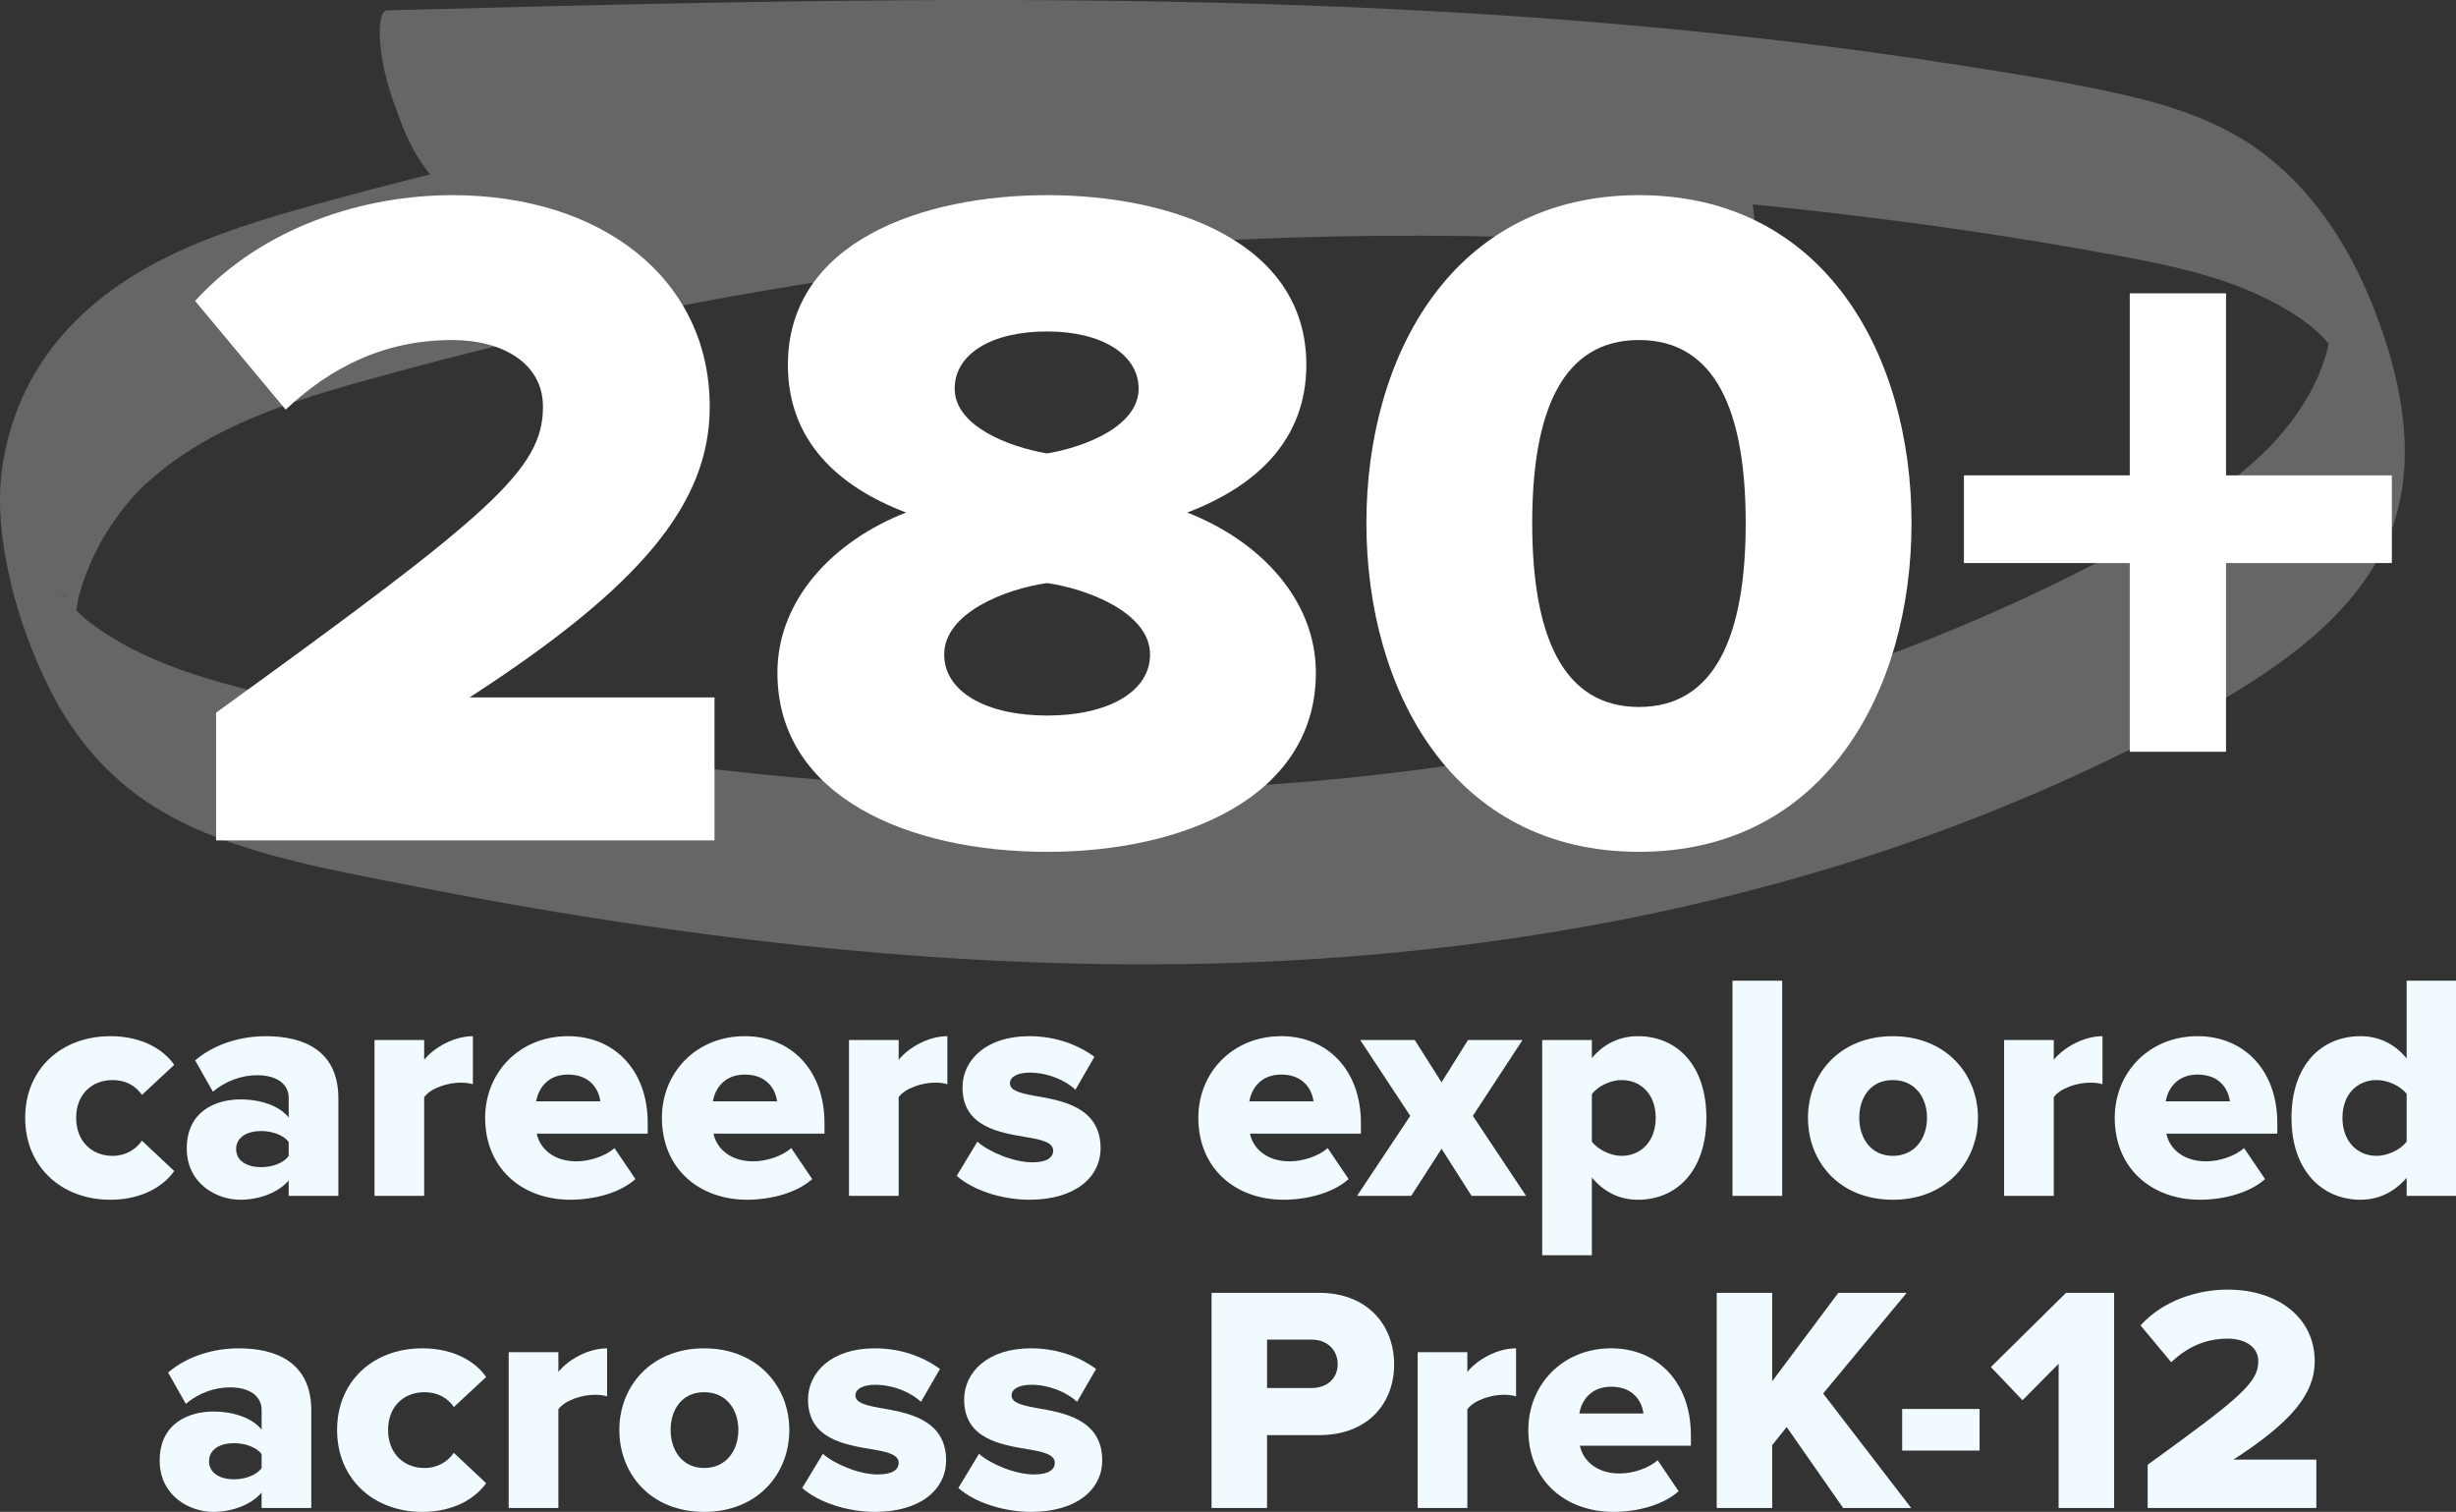
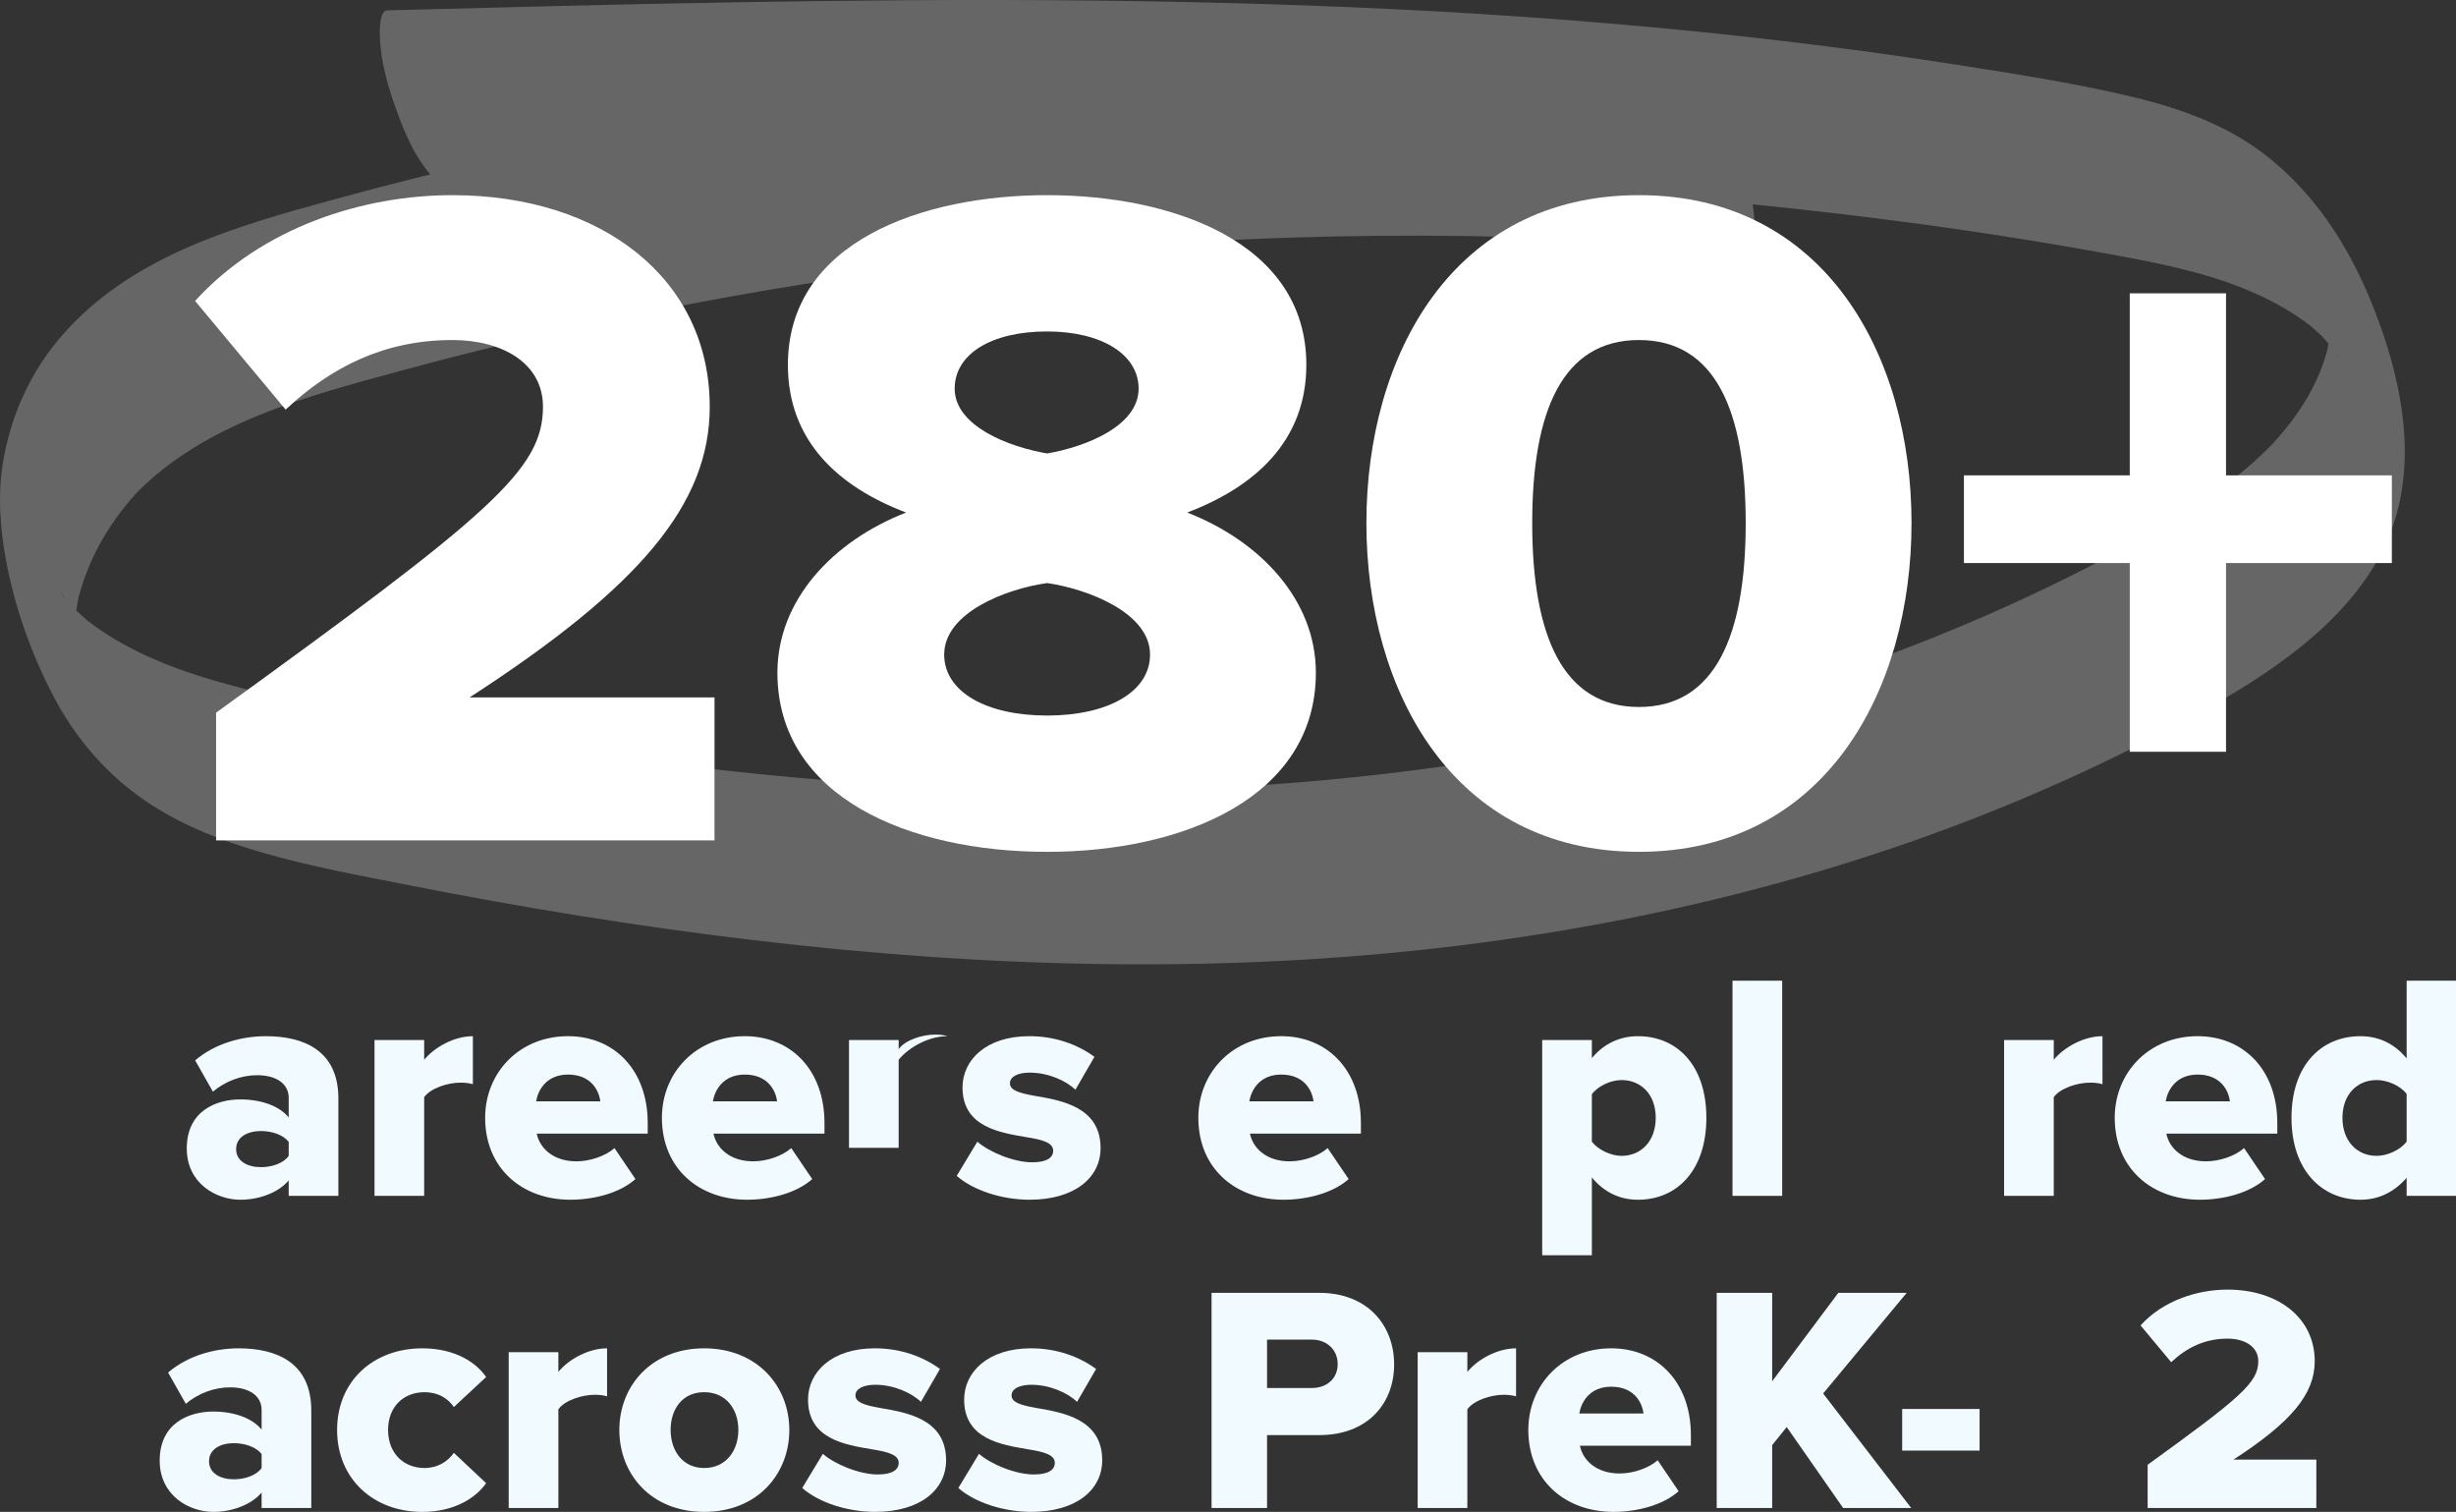
<svg xmlns="http://www.w3.org/2000/svg" id="Layer_2" viewBox="0 0 2963.52 1824.19">
  <rect x="0" y="0" width="2963.52" height="1824.19" fill="#333333" stroke="none" />
  <defs>
    <style>.cls-1{fill:#f1fafe;}.cls-2{opacity:.25;}.cls-2,.cls-3{fill:#fff;}.cls-4{isolation:isolate;}</style>
  </defs>
  <g id="Layer_2-2">
    <g id="Place_Artwork_Here">
      <path class="cls-2" d="M2036.21,92.81c-274.96-23.89-551.92-23.32-826.77,1.82-273.55,25.03-544.86,74.23-809.76,146.91-117.72,32.3-241.35,67.61-324.58,162.93-38.45,44.05-62.55,97.5-71.78,155.15-6.03,37.64-3.24,77,3.56,114.32,10.26,56.37,29.62,111.75,55.81,162.67,28.26,54.96,68.26,101.22,120.31,134.72,41.06,26.42,87.32,44.02,134.04,57.53,58.02,16.77,117.83,27.67,177.04,39.33,68.19,13.44,136.59,25.77,205.21,36.78,280.06,44.96,564.26,68.88,847.93,54.36,257.48-13.17,514.14-58.35,757.83-143.46,123.81-43.25,244.07-96.8,358.41-161.08,89.65-50.4,189.45-119.18,224.24-221.14,26.95-78.99,11.48-165.51-16.05-242.17-28.74-80.03-71.28-152.91-139.2-205.3-49.41-38.11-110.06-58.18-170.21-71.89-66.02-15.06-133.28-25.59-200.15-36.04C2082.88,34.63,1800.79,13.07,1518.44,4.66,1236.49-3.74,954.36.51,672.43,7.26c-68.4,1.64-136.79,3.42-205.18,5.22-11.29.3-8.81,35.02-8.67,37.24,1.59,25.32,9.02,52.99,17.49,76.67,8.71,24.38,18.29,50.01,33.42,71.19,7.24,10.14,15.66,24.37,29.77,24,239.06-6.27,478.16-12.48,717.32-12.48s477.76,6.17,715.89,24.79c134.35,10.5,268.38,25.03,401.74,44.44-2.83-.42-5.67-.83-8.51-1.25,61.37,9.01,122.59,19,183.6,30.2,54.74,10.05,109.95,20.9,161.59,42.28,24.54,10.16,48.29,22.6,69.83,38.21,2.82,2.04,5.53,4.26,8.36,6.31,6.11,4.4-5.92-5.41-.35-.32,4.16,3.81,8.44,7.45,12.5,11.37,8.17,7.9,15.29,19.95,24.19,26.64-11.01-8.29-6.75-8.95-2.27-2.56,1.62,2.31,3.2,4.64,4.74,7.01,10.71,16.46-10-18.82-.8-1.5,9.98,18.81-10.92-24.41-2.34-4.95,5.15,11.66-10.17-27.67-6.03-15.62,4.03,11.73-9.54-32.46-3.72-11.92,3.22,11.36-4.94-25.17-3.11-13.48.58,3.67,2.14,13.98.13-.77-2.33-17.13-.16,4.25.06,7.71.57,9.02.52-14.92-.11-5.98-.19,2.68-.21,5.37-.4,8.05-.46,6.63-1.25,13.21-2.37,19.74-.27,1.64-1.88,9.98-.49,3.26,1.49-7.18-1,3.6-1.4,5.02-1.77,6.26-3.83,12.45-6.16,18.53-4.42,11.61-9.85,22.83-16.02,33.61-13.02,22.79-29.4,43.35-47.41,62.37,1.98-2.07,3.96-4.15,5.94-6.22-39.27,40.64-85.76,73.4-134.57,101.56-59.86,34.53-121.55,65.96-184.48,94.49-123.69,56.09-252.42,100.81-383.85,134.98-271.58,70.62-553.24,95.74-833.32,87.99-167.81-4.64-335.11-20.92-501.18-45.18,2.83.42,5.67.83,8.51,1.25-81.41-11.99-162.54-25.84-243.35-41.33-68.72-13.17-138.3-25.44-205.67-44.56-53.77-15.25-107.43-35.84-152.9-68.96-2.47-1.8-4.86-3.68-7.31-5.48-10.04-7.38,8.07,7.46-1.11-.89-4.47-4.05-8.96-8.01-13.23-12.26-4.25-4.23-8.34-8.61-12.25-13.15-3.67-4.25-9.56-14.51,2.1,3.28-2.63-4.01-5.67-7.76-8.3-11.78-1.32-2.01-2.51-4.14-3.87-6.12,15.99,23.3,8,13.55,4.41,6.97-7.93-14.55,11.64,25.96,5.06,10.65-3.46-8.03-4.53-17.65,6.4,16.98-.42-1.19-.85-2.39-1.27-3.58-3.47-10.49-1.75-4.79,5.15,17.13-2.09-9.37-1.18-21.04,1.91,9.31-.27-2.69-.91-5.74-1.43-8.35,5.66,28.64,1.62,9.07.99,1.64-1.23-14.55-.59,13.2-.04,3.51.27-4.91.36-9.82.8-14.72.73-8.43,2.05-16.75,3.56-25.08,2.48-13.65-3.15,9.54.96-3.75,1.47-4.74,2.7-9.55,4.25-14.28,2.89-8.8,6.22-17.45,9.96-25.93,14.44-32.69,34.84-62.36,59.41-88.24-1.98,2.07-3.96,4.15-5.94,6.22,84.16-86.25,206.37-117.98,318.97-148.6,127.47-34.67,256.43-63.89,386.38-87.61,261.1-47.65,526.26-73.02,791.66-75.62,149.55-1.46,299.14,4.39,448.13,17.33,11.14.96,8.72-36.53,8.68-37.24-1.6-25.32-9.02-52.98-17.49-76.67-8.71-24.38-18.29-50.01-33.42-71.18-7.85-11-15.28-22.75-29.77-24.01" />
      <g class="cls-4">
        <g class="cls-4">
          <path class="cls-3" d="M260.73,1014.01v-154.1c332.34-240.35,394.44-293.25,394.44-369.14,0-52.9-49.45-80.5-109.25-80.5-81.65,0-146.05,32.2-201.25,83.95l-109.25-131.1c81.65-89.7,203.55-127.65,310.5-127.65,180.55,0,310.49,101.2,310.49,255.29,0,117.3-83.95,217.35-289.79,350.74h295.54v172.5H260.73Z" />
          <path class="cls-3" d="M1093.31,618.42c-81.65-31.05-142.6-86.25-142.6-178.25,0-148.35,162.15-204.7,312.79-204.7s312.79,56.35,312.79,204.7c0,92-62.1,147.2-143.75,178.25,88.55,34.5,155.25,105.8,155.25,193.2,0,149.5-158.7,216.2-324.29,216.2s-325.44-65.55-325.44-216.2c0-87.4,66.7-158.7,155.25-193.2ZM1263.5,703.51c-49.45,6.9-124.2,35.65-124.2,86.25,0,44.85,50.6,73.6,124.2,73.6s124.2-28.75,124.2-73.6c0-50.6-75.9-79.35-124.2-86.25ZM1263.5,399.92c-67.85,0-111.55,27.6-111.55,69,0,44.85,64.4,70.15,111.55,78.2,47.15-8.05,110.4-33.35,110.4-78.2,0-41.4-44.85-69-110.4-69Z" />
          <path class="cls-3" d="M1977.64,235.47c224.25,0,328.89,193.2,328.89,395.59s-104.65,396.74-328.89,396.74-328.89-194.35-328.89-396.74,104.65-395.59,328.89-395.59ZM1977.64,410.27c-92,0-128.8,85.1-128.8,220.8s36.8,221.95,128.8,221.95,128.8-86.25,128.8-221.95-36.8-220.8-128.8-220.8Z" />
          <path class="cls-3" d="M2686.02,679.36v227.7h-116.15v-227.7h-200.1v-105.8h200.1v-219.65h116.15v219.65h200.1v105.8h-200.1Z" />
        </g>
      </g>
      <g class="cls-4">
        <g class="cls-4">
-           <path class="cls-1" d="M133.12,1250.23c40.48,0,65.78,17.9,77.07,34.64l-38.92,36.2c-7.39-10.9-19.46-17.9-35.42-17.9-24.91,0-43.98,17.13-43.98,45.54s19.07,45.93,43.98,45.93c15.96,0,28.02-7.78,35.42-18.29l38.92,36.59c-11.29,16.35-36.59,34.64-77.07,34.64-58.77,0-102.75-39.7-102.75-98.86s43.98-98.47,102.75-98.47Z" />
          <path class="cls-1" d="M348.36,1442.9v-18.68c-11.68,14.01-34.25,23.35-58.38,23.35-28.8,0-64.61-19.46-64.61-61.89,0-45.54,35.81-59.16,64.61-59.16,24.91,0,47.1,7.78,58.38,21.8v-23.74c0-16.35-14.01-27.25-38.14-27.25-18.68,0-38.14,7.01-53.32,19.85l-21.41-37.75c24.13-20.63,56.44-29.19,85.24-29.19,45.15,0,87.57,16.74,87.57,75.12v117.54h-59.94ZM348.36,1377.9c-6.23-8.56-20.24-13.23-33.47-13.23-15.96,0-29.97,7.01-29.97,21.8s14.01,21.8,29.97,21.8c13.23,0,27.25-4.67,33.47-13.62v-16.74Z" />
          <path class="cls-1" d="M451.89,1442.9v-187.99h59.94v23.74c12.46-15.18,36.2-28.41,58.77-28.41v57.99c-3.5-1.17-8.56-1.95-14.79-1.95-15.57,0-36.2,6.62-43.98,17.52v119.1h-59.94Z" />
          <path class="cls-1" d="M685.42,1250.23c55.66,0,96.14,40.87,96.14,104.7v12.84h-133.89c3.5,17.52,19.85,33.47,47.87,33.47,16.74,0,35.42-6.62,45.93-15.96l25.3,37.37c-18.68,16.74-49.82,24.91-78.62,24.91-57.99,0-102.75-37.75-102.75-98.86,0-54.49,41.26-98.47,100.03-98.47ZM646.89,1328.86h77.46c-1.56-13.23-11.29-32.31-38.92-32.31-26.08,0-36.2,18.68-38.53,32.31Z" />
          <path class="cls-1" d="M898.71,1250.23c55.66,0,96.14,40.87,96.14,104.7v12.84h-133.89c3.5,17.52,19.85,33.47,47.87,33.47,16.74,0,35.42-6.62,45.93-15.96l25.3,37.37c-18.68,16.74-49.82,24.91-78.62,24.91-57.99,0-102.75-37.75-102.75-98.86,0-54.49,41.26-98.47,100.03-98.47ZM860.18,1328.86h77.46c-1.56-13.23-11.29-32.31-38.92-32.31-26.08,0-36.2,18.68-38.53,32.31Z" />
-           <path class="cls-1" d="M1024.43,1442.9v-187.99h59.94v23.74c12.46-15.18,36.2-28.41,58.77-28.41v57.99c-3.5-1.17-8.56-1.95-14.79-1.95-15.57,0-36.2,6.62-43.98,17.52v119.1h-59.94Z" />
+           <path class="cls-1" d="M1024.43,1442.9v-187.99h59.94v23.74c12.46-15.18,36.2-28.41,58.77-28.41c-3.5-1.17-8.56-1.95-14.79-1.95-15.57,0-36.2,6.62-43.98,17.52v119.1h-59.94Z" />
          <path class="cls-1" d="M1179.33,1377.51c14.01,12.46,43.98,24.91,66.17,24.91,17.9,0,25.3-5.84,25.3-14.01,0-9.73-12.84-13.23-32.31-16.35-31.92-5.45-77.07-12.07-77.07-59.94,0-33.08,28.41-61.89,80.57-61.89,31.53,0,58.38,10.12,78.62,24.91l-22.96,39.7c-11.29-10.9-32.69-20.63-55.27-20.63-14.01,0-23.74,4.67-23.74,12.84s10.12,11.68,29.97,15.18c31.92,5.45,79.4,13.23,79.4,63.05,0,35.81-31.53,62.28-85.63,62.28-33.47,0-68.11-11.29-87.96-28.8l24.91-41.26Z" />
        </g>
        <g class="cls-4">
          <path class="cls-1" d="M1545.99,1250.23c55.66,0,96.14,40.87,96.14,104.7v12.84h-133.89c3.5,17.52,19.85,33.47,47.87,33.47,16.74,0,35.42-6.62,45.93-15.96l25.3,37.37c-18.68,16.74-49.82,24.91-78.62,24.91-57.99,0-102.75-37.75-102.75-98.86,0-54.49,41.26-98.47,100.03-98.47ZM1507.46,1328.86h77.46c-1.56-13.23-11.29-32.31-38.92-32.31-26.08,0-36.2,18.68-38.53,32.31Z" />
        </g>
        <g class="cls-4">
-           <path class="cls-1" d="M1775.64,1442.9l-36.2-56.83-36.59,56.83h-65.39l64.22-96.53-60.33-91.47h65.78l32.31,50.99,31.92-50.99h65.78l-59.94,91.47,64.22,96.53h-65.78Z" />
          <path class="cls-1" d="M1920.81,1514.52h-59.94v-259.61h59.94v21.8c14.79-17.9,34.25-26.47,55.66-26.47,47.1,0,82.51,35.03,82.51,98.47s-35.42,98.86-82.51,98.86c-21.02,0-40.09-8.17-55.66-26.86v93.8ZM1956.62,1303.17c-12.84,0-28.41,7.01-35.81,17.13v57.22c7.4,9.73,22.96,17.12,35.81,17.12,23.35,0,41.26-17.51,41.26-45.93s-17.9-45.54-41.26-45.54Z" />
          <path class="cls-1" d="M2090.51,1442.9v-259.61h59.94v259.61h-59.94Z" />
-           <path class="cls-1" d="M2181.58,1348.71c0-52.93,38.53-98.47,102.36-98.47s102.75,45.54,102.75,98.47-38.14,98.86-102.75,98.86-102.36-45.93-102.36-98.86ZM2325.21,1348.71c0-24.91-14.79-45.54-41.26-45.54s-40.48,20.63-40.48,45.54,14.4,45.93,40.48,45.93,41.26-20.63,41.26-45.93Z" />
          <path class="cls-1" d="M2418.23,1442.9v-187.99h59.94v23.74c12.46-15.18,36.2-28.41,58.77-28.41v57.99c-3.5-1.17-8.56-1.95-14.79-1.95-15.57,0-36.2,6.62-43.98,17.52v119.1h-59.94Z" />
          <path class="cls-1" d="M2651.76,1250.23c55.66,0,96.14,40.87,96.14,104.7v12.84h-133.89c3.5,17.52,19.85,33.47,47.87,33.47,16.74,0,35.42-6.62,45.93-15.96l25.3,37.37c-18.68,16.74-49.82,24.91-78.62,24.91-57.99,0-102.75-37.75-102.75-98.86,0-54.49,41.26-98.47,100.03-98.47ZM2613.23,1328.86h77.46c-1.56-13.23-11.29-32.31-38.92-32.31-26.08,0-36.2,18.68-38.53,32.31Z" />
          <path class="cls-1" d="M2903.97,1442.9v-21.8c-15.57,17.9-34.64,26.47-55.66,26.47-46.32,0-83.29-35.03-83.29-98.86s36.2-98.47,83.29-98.47c20.63,0,40.48,8.17,55.66,26.86v-93.8h59.55v259.61h-59.55ZM2903.97,1319.9c-7.78-10.12-23.35-16.74-36.2-16.74-23.74,0-41.26,17.52-41.26,45.54s17.52,45.93,41.26,45.93c12.84,0,28.41-7.01,36.2-17.12v-57.61Z" />
        </g>
      </g>
      <g class="cls-4">
        <g class="cls-4">
          <path class="cls-1" d="M315.68,1819.52v-18.68c-11.68,14.01-34.25,23.35-58.38,23.35-28.8,0-64.61-19.46-64.61-61.89,0-45.54,35.81-59.16,64.61-59.16,24.91,0,47.1,7.78,58.38,21.8v-23.74c0-16.35-14.01-27.25-38.14-27.25-18.68,0-38.14,7.01-53.32,19.85l-21.41-37.75c24.13-20.63,56.44-29.19,85.24-29.19,45.15,0,87.57,16.74,87.57,75.12v117.54h-59.94ZM315.68,1754.52c-6.23-8.56-20.24-13.23-33.47-13.23-15.96,0-29.97,7.01-29.97,21.8s14.01,21.8,29.97,21.8c13.23,0,27.25-4.67,33.47-13.62v-16.74Z" />
          <path class="cls-1" d="M509.51,1626.85c40.48,0,65.78,17.9,77.07,34.64l-38.92,36.2c-7.4-10.9-19.46-17.9-35.42-17.9-24.91,0-43.98,17.13-43.98,45.54s19.07,45.93,43.98,45.93c15.96,0,28.02-7.78,35.42-18.29l38.92,36.59c-11.29,16.35-36.59,34.64-77.07,34.64-58.77,0-102.75-39.7-102.75-98.86s43.98-98.47,102.75-98.47Z" />
          <path class="cls-1" d="M613.82,1819.52v-187.99h59.94v23.74c12.46-15.18,36.2-28.41,58.77-28.41v57.99c-3.5-1.17-8.56-1.95-14.79-1.95-15.57,0-36.2,6.62-43.98,17.52v119.1h-59.94Z" />
          <path class="cls-1" d="M747.32,1725.33c0-52.93,38.53-98.47,102.36-98.47s102.75,45.54,102.75,98.47-38.14,98.86-102.75,98.86-102.36-45.93-102.36-98.86ZM890.95,1725.33c0-24.91-14.79-45.54-41.26-45.54s-40.48,20.63-40.48,45.54,14.4,45.93,40.48,45.93,41.26-20.63,41.26-45.93Z" />
          <path class="cls-1" d="M992.92,1754.13c14.01,12.46,43.98,24.91,66.17,24.91,17.9,0,25.3-5.84,25.3-14.01,0-9.73-12.84-13.23-32.31-16.35-31.92-5.45-77.07-12.07-77.07-59.94,0-33.08,28.41-61.89,80.57-61.89,31.53,0,58.38,10.12,78.62,24.91l-22.96,39.7c-11.29-10.9-32.69-20.63-55.27-20.63-14.01,0-23.74,4.67-23.74,12.84s10.12,11.68,29.97,15.18c31.92,5.45,79.4,13.23,79.4,63.05,0,35.81-31.53,62.28-85.63,62.28-33.47,0-68.11-11.29-87.96-28.8l24.91-41.26Z" />
          <path class="cls-1" d="M1181.3,1754.13c14.01,12.46,43.98,24.91,66.17,24.91,17.9,0,25.3-5.84,25.3-14.01,0-9.73-12.84-13.23-32.31-16.35-31.92-5.45-77.07-12.07-77.07-59.94,0-33.08,28.41-61.89,80.57-61.89,31.53,0,58.38,10.12,78.62,24.91l-22.96,39.7c-11.29-10.9-32.69-20.63-55.27-20.63-14.01,0-23.74,4.67-23.74,12.84s10.12,11.68,29.97,15.18c31.92,5.45,79.4,13.23,79.4,63.05,0,35.81-31.53,62.28-85.63,62.28-33.47,0-68.11-11.29-87.96-28.8l24.91-41.26Z" />
          <path class="cls-1" d="M1461.92,1819.52v-259.61h130c58.38,0,90.3,39.31,90.3,86.41s-31.92,85.24-90.3,85.24h-63.05v87.96h-66.95ZM1582.97,1616.35h-54.1v58.38h54.1c17.9,0,31.14-11.29,31.14-28.8s-13.23-29.58-31.14-29.58Z" />
          <path class="cls-1" d="M1710.63,1819.52v-187.99h59.94v23.74c12.46-15.18,36.2-28.41,58.77-28.41v57.99c-3.5-1.17-8.56-1.95-14.79-1.95-15.57,0-36.2,6.62-43.98,17.52v119.1h-59.94Z" />
          <path class="cls-1" d="M1944.16,1626.85c55.66,0,96.14,40.87,96.14,104.7v12.84h-133.89c3.5,17.52,19.85,33.47,47.88,33.47,16.74,0,35.42-6.62,45.93-15.96l25.3,37.37c-18.68,16.74-49.82,24.91-78.62,24.91-57.99,0-102.75-37.75-102.75-98.86,0-54.49,41.26-98.47,100.03-98.47ZM1905.63,1705.48h77.46c-1.56-13.23-11.29-32.31-38.92-32.31-26.08,0-36.2,18.68-38.53,32.31Z" />
        </g>
        <g class="cls-4">
          <path class="cls-1" d="M2224.03,1819.52l-68.11-97.69-17.52,21.8v75.9h-66.95v-259.61h66.95v106.65l79.79-106.65h82.51l-100.81,121.44,106.26,138.17h-82.13Z" />
        </g>
        <g class="cls-4">
          <path class="cls-1" d="M2295.25,1750.24v-50.21h93.41v50.21h-93.41Z" />
-           <path class="cls-1" d="M2484.02,1819.52v-173.98l-43.59,43.98-38.14-40.09,90.69-89.52h57.99v259.61h-66.95Z" />
          <path class="cls-1" d="M2591.44,1819.52v-52.16c112.48-81.35,133.5-99.25,133.5-124.94,0-17.9-16.74-27.25-36.98-27.25-27.63,0-49.43,10.9-68.11,28.41l-36.98-44.37c27.63-30.36,68.89-43.2,105.09-43.2,61.11,0,105.09,34.25,105.09,86.41,0,39.7-28.41,73.56-98.08,118.71h100.03v58.38h-203.56Z" />
        </g>
      </g>
    </g>
  </g>
</svg>